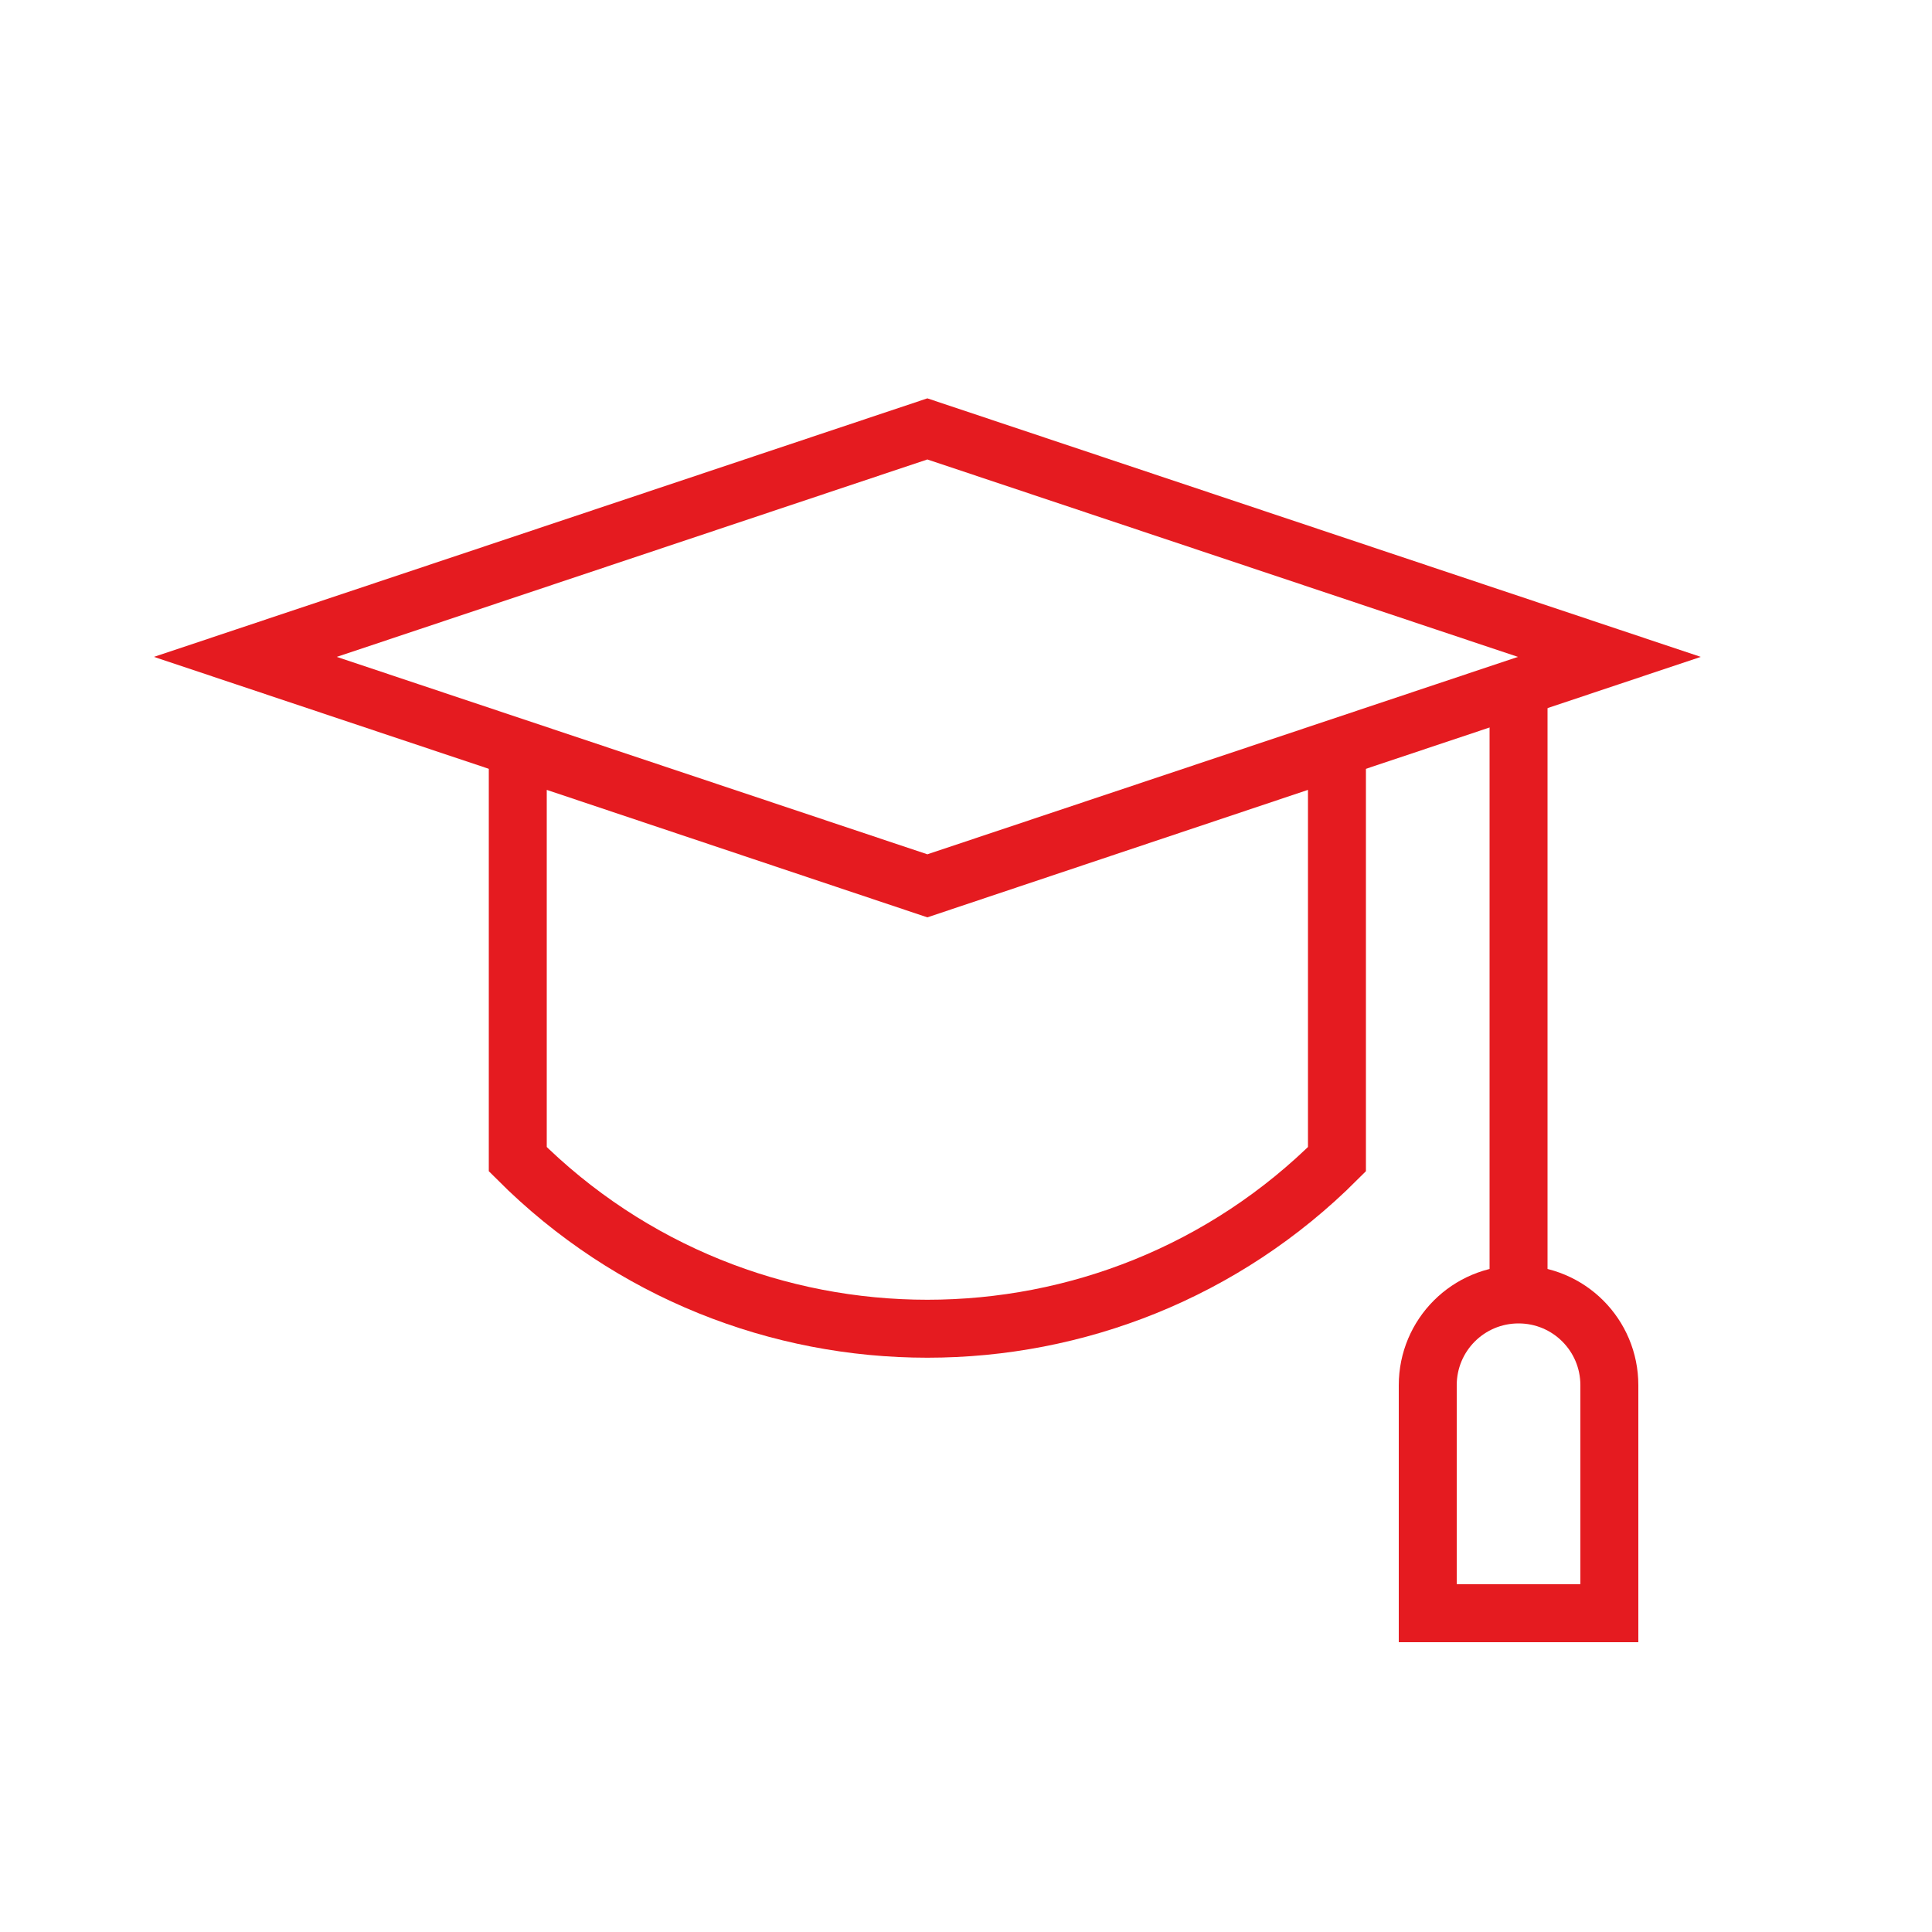
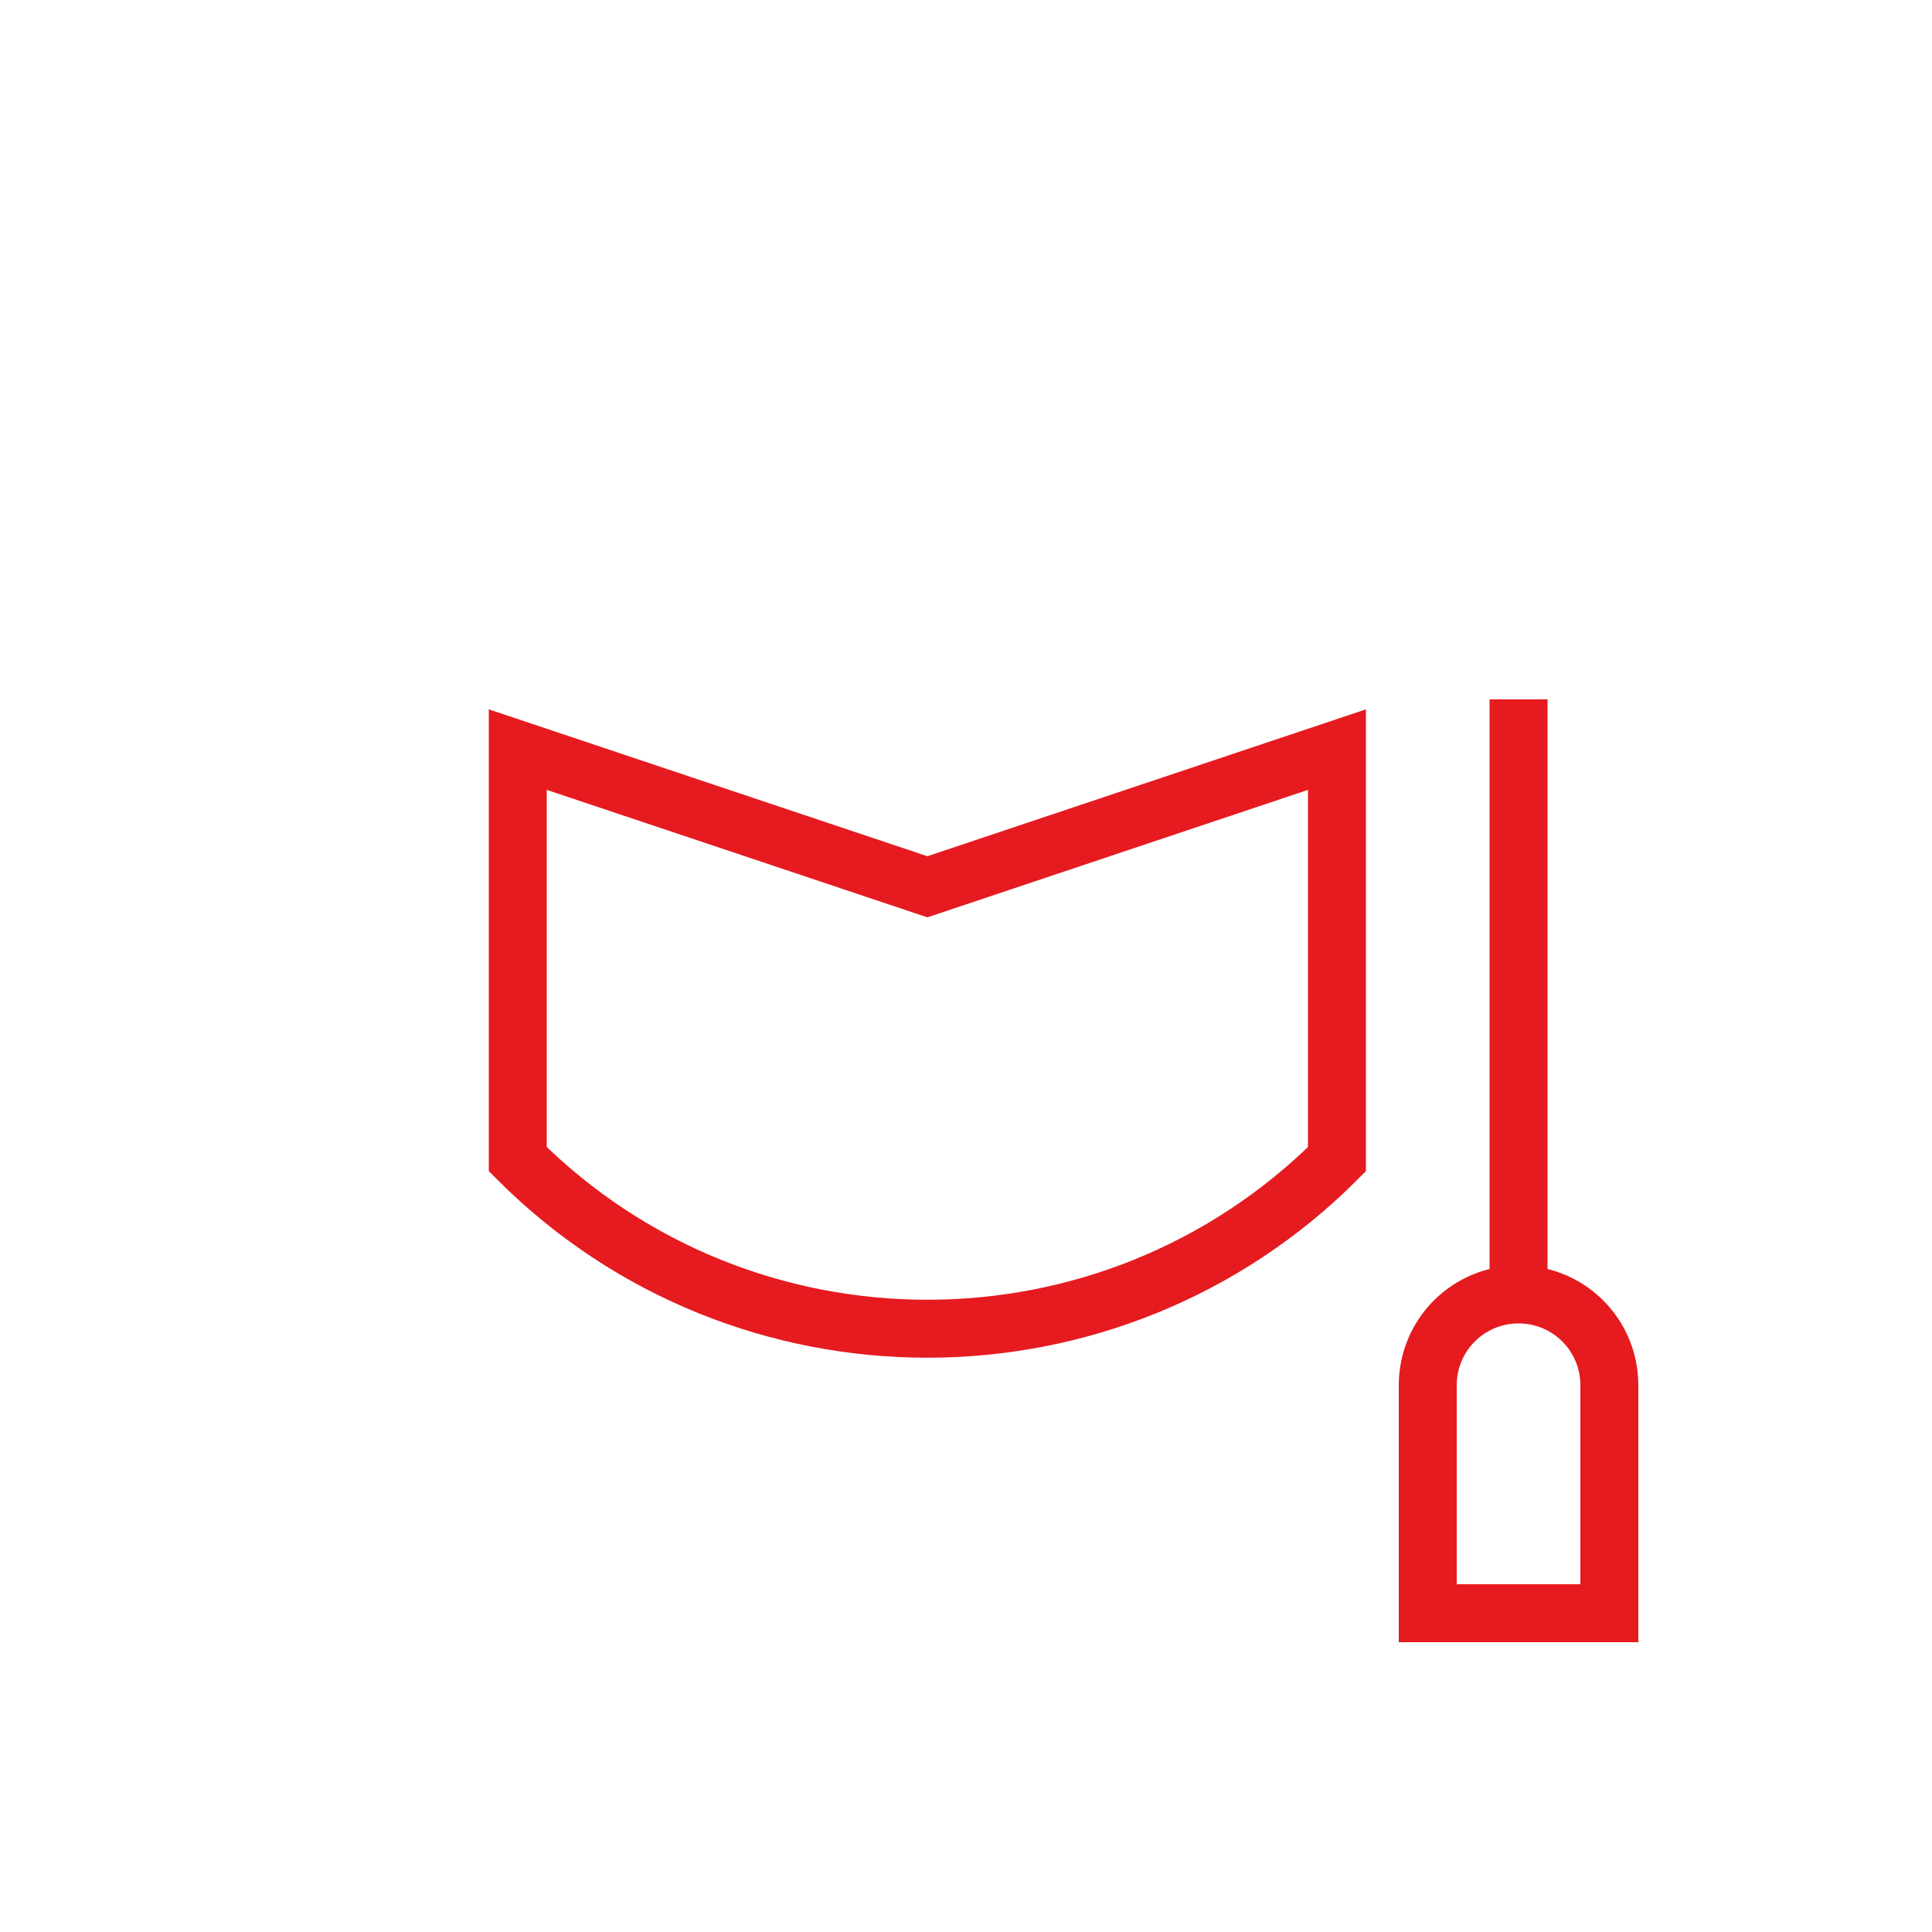
<svg xmlns="http://www.w3.org/2000/svg" id="Capa_1" data-name="Capa 1" version="1.1" viewBox="0 0 100 100">
  <defs>
    <style> .cls-1 { fill: none; stroke: #e51b20; stroke-miterlimit: 10; stroke-width: 3px; } </style>
  </defs>
  <g id="g2817">
    <g id="g2819">
      <g id="g2821">
        <g id="g2827">
-           <path id="path2829" class="cls-1" d="M48,45.8l-35.3-11.8,35.3-11.8,35.3,11.8-35.3,11.8Z" />
-         </g>
+           </g>
        <g id="g2831">
          <path id="path2833" class="cls-1" d="M26.8,38.8v21.2c11.7,11.7,30.7,11.7,42.4,0v-21.2l-21.2,7.1-21.2-7.1Z" />
        </g>
        <g id="g2835">
          <path id="path2837" class="cls-1" d="M78.6,36.2v30.7" />
        </g>
        <g id="g2839">
          <path id="path2841" class="cls-1" d="M83.3,71.7c0-2.6-2.1-4.7-4.7-4.7s-4.7,2.1-4.7,4.7v11.8h9.4v-11.8Z" />
        </g>
      </g>
    </g>
  </g>
</svg>